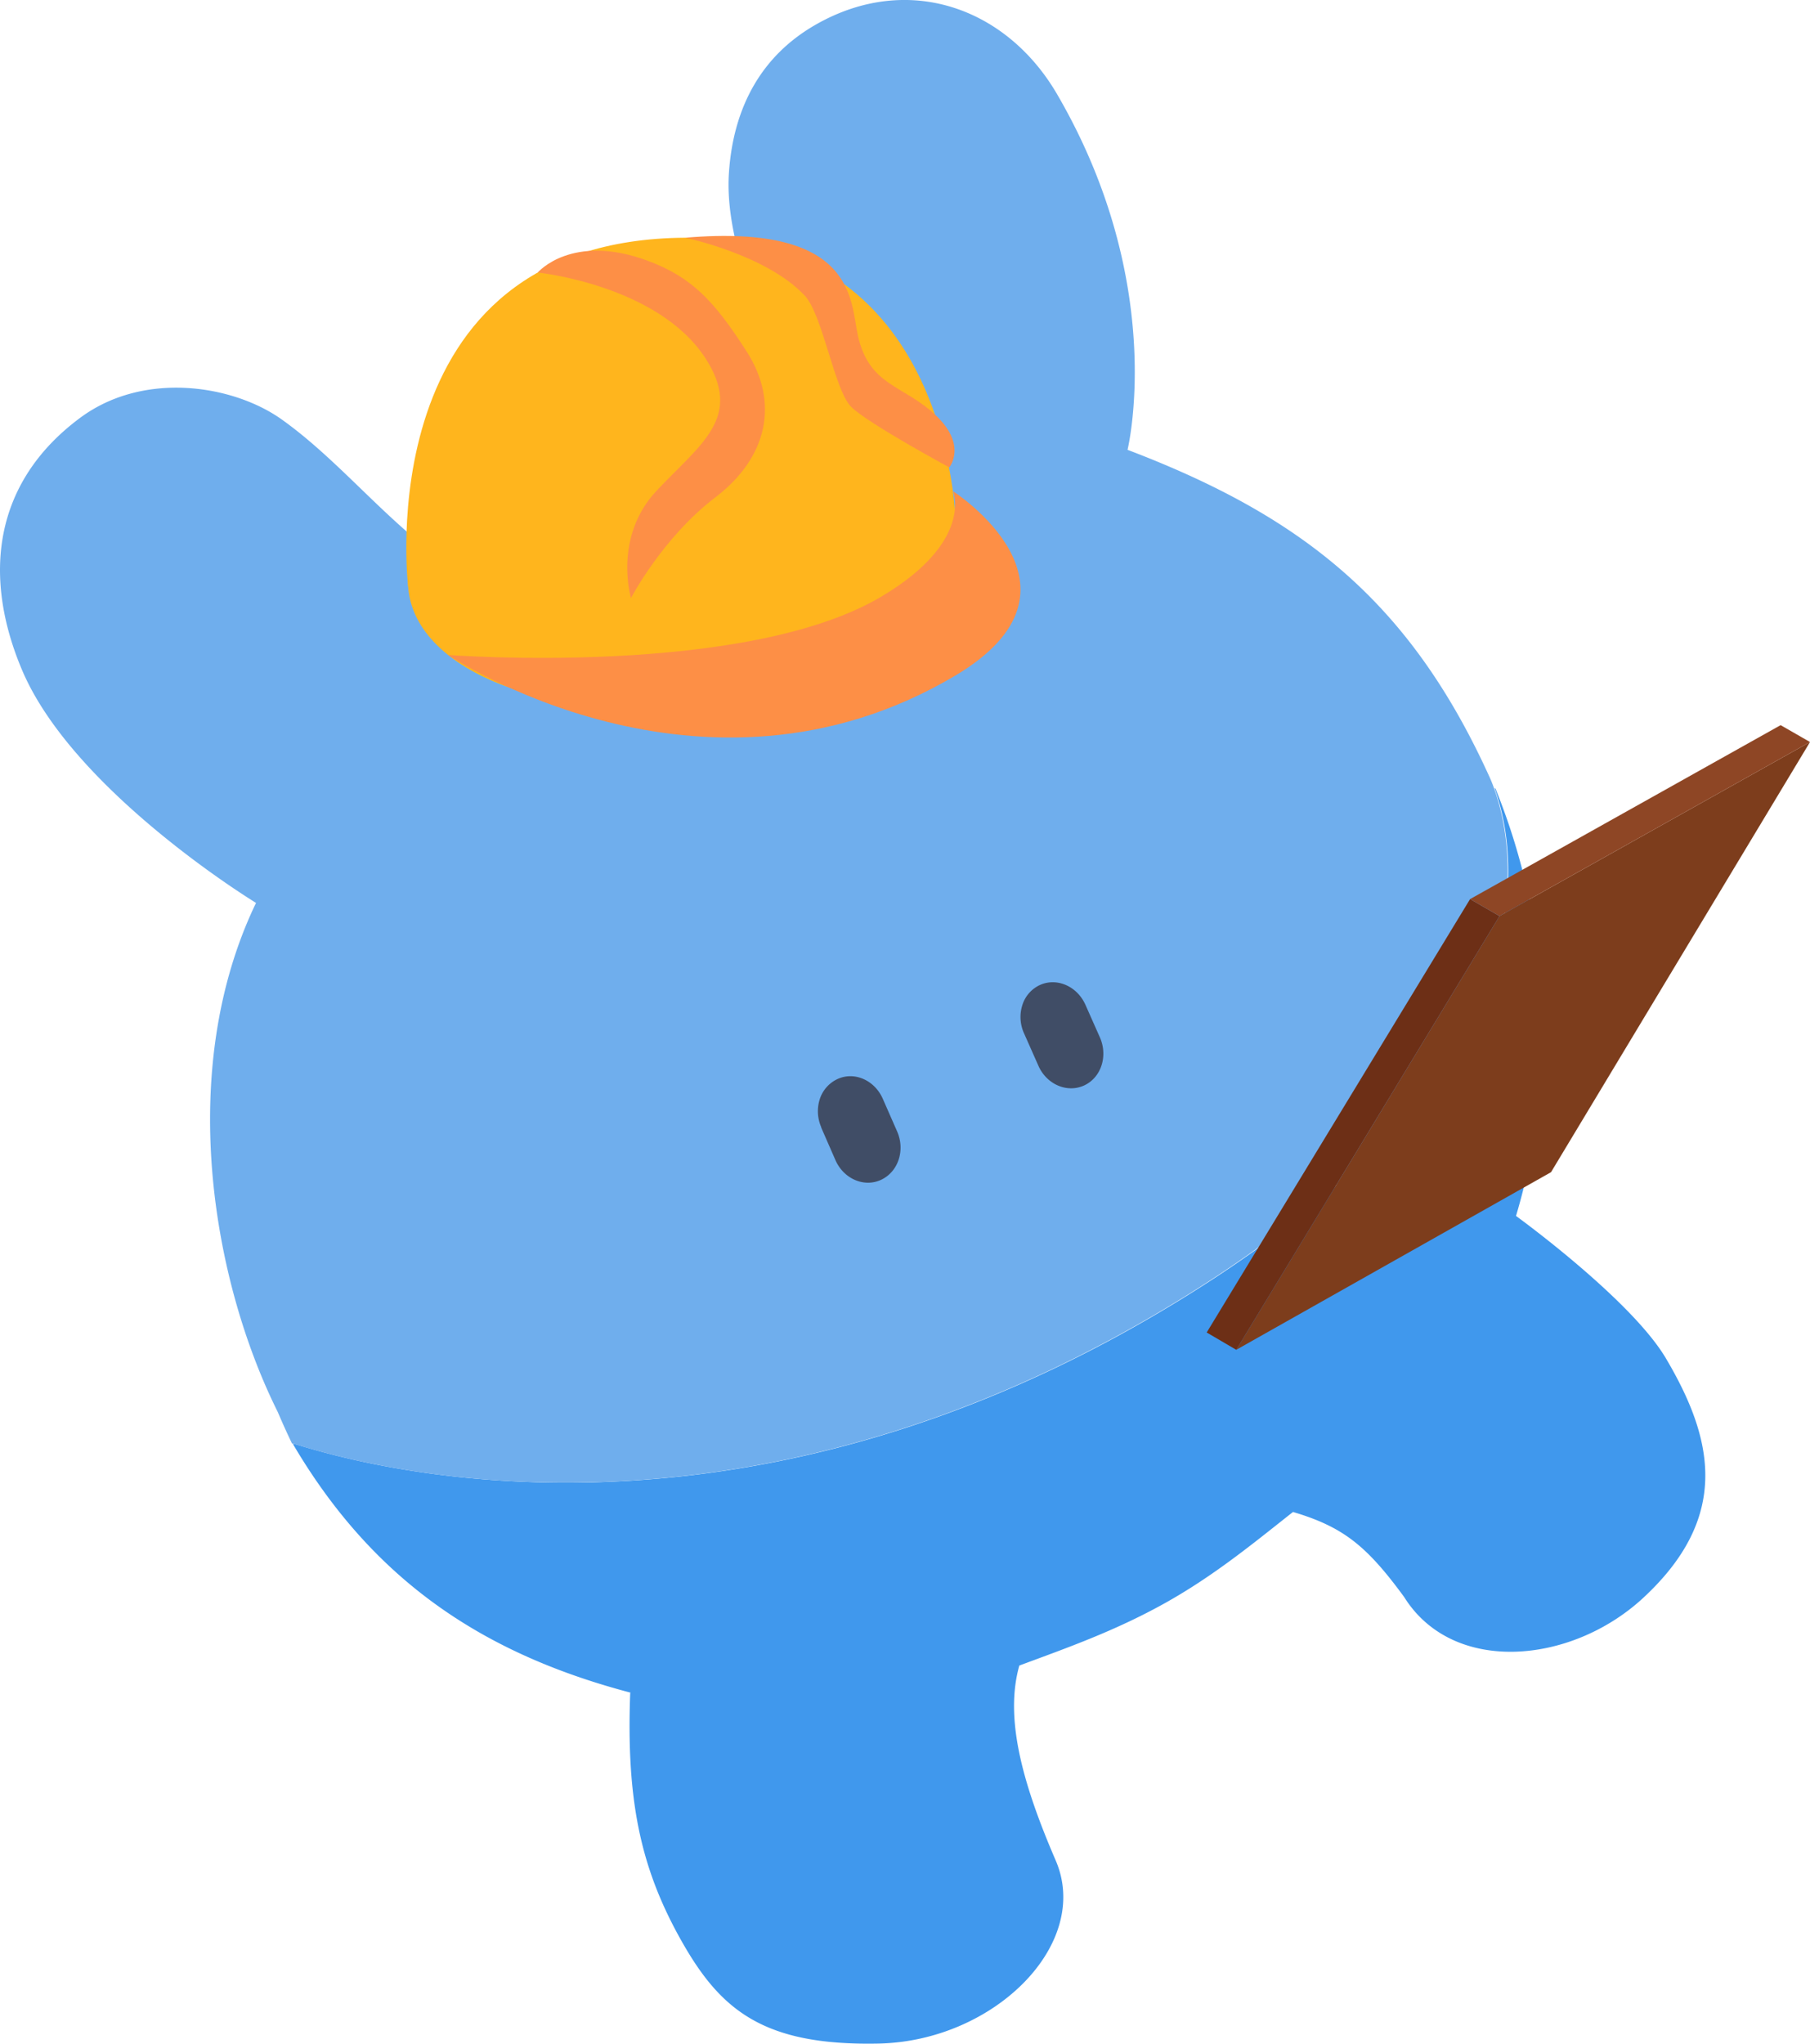
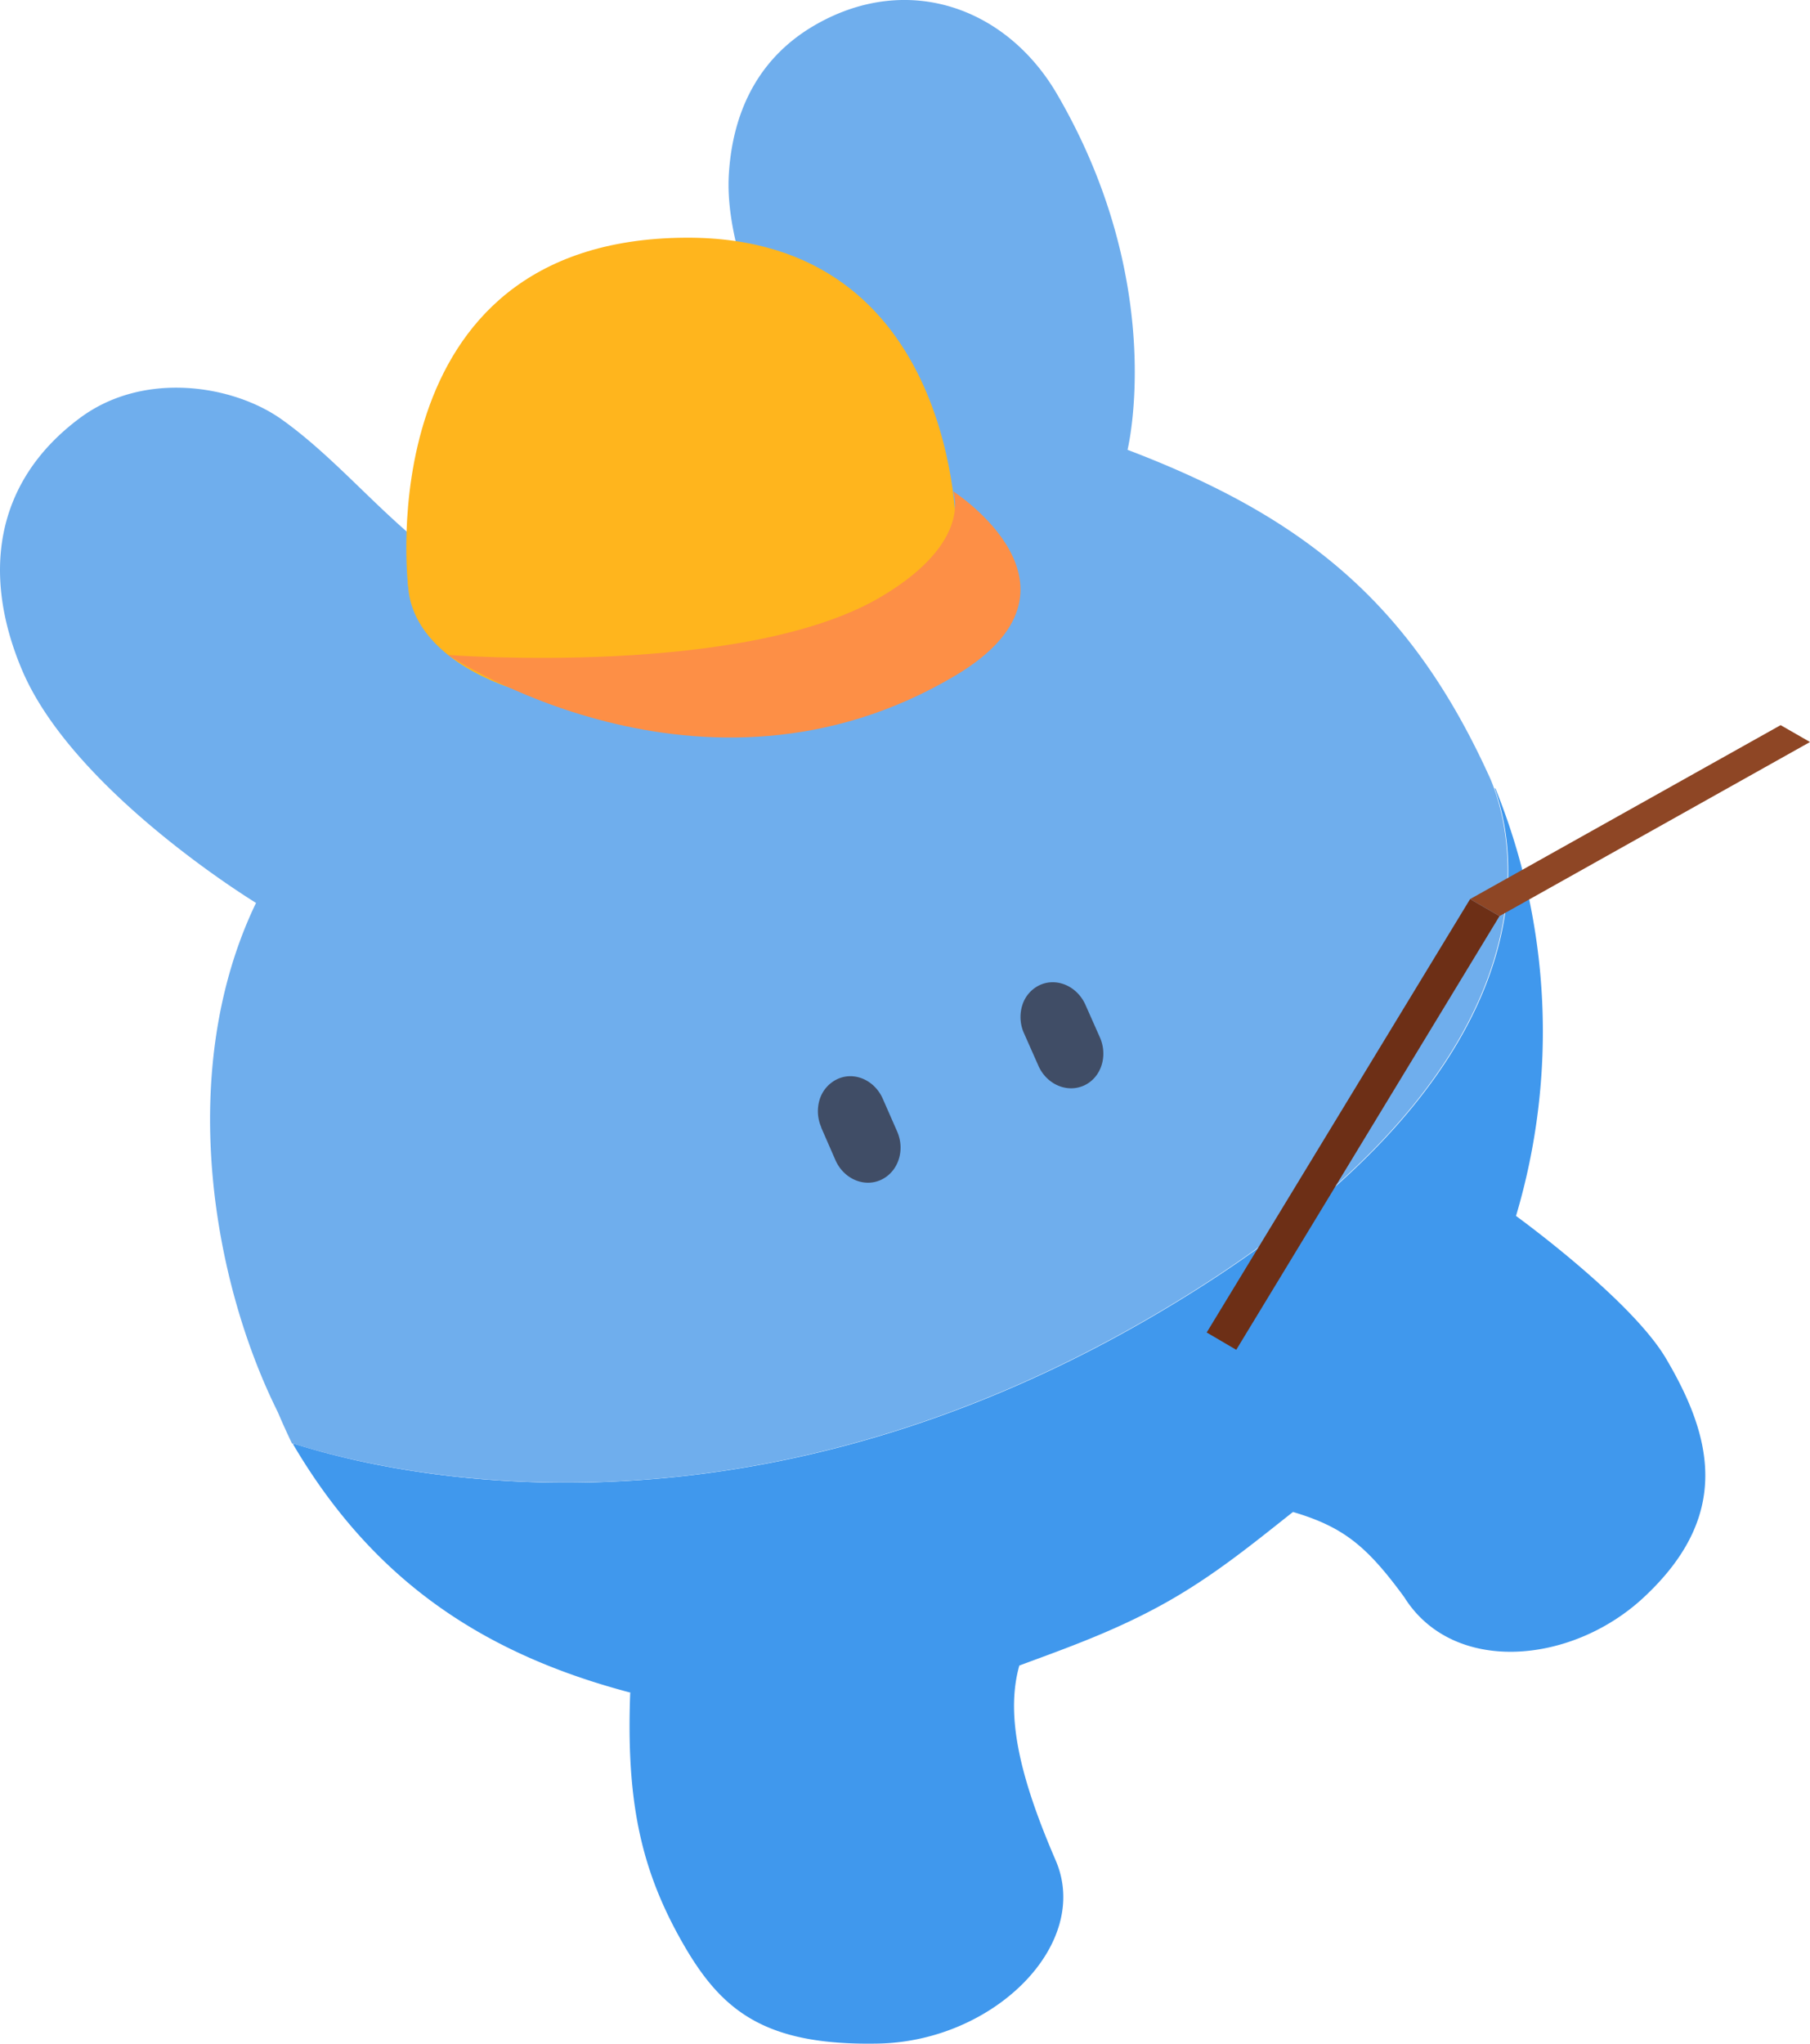
<svg xmlns="http://www.w3.org/2000/svg" viewBox="0 0 398.09 449.29">
  <defs>
    <style>.cls-1{isolation:isolate;}.cls-2{fill:#4098ed;}.cls-3{fill:#6faeed;}.cls-4{fill:#404d66;}.cls-5{mix-blend-mode:multiply;fill:url(#未命名漸層_11);}.cls-6{fill:#ffb51d;}.cls-7{fill:#fd8f46;}.cls-8{fill:#7d3d1c;}.cls-9{fill:#6d2f16;}.cls-10{fill:#8e4625;}</style>
    <linearGradient id="未命名漸層_11" x1="8933.48" y1="2214.16" x2="8998.86" y2="2194.16" gradientTransform="matrix(-0.91, -0.41, -0.41, 0.91, 9201.37, 1959.53)" gradientUnits="userSpaceOnUse">
      <stop offset="0.04" stop-color="#fff" stop-opacity="0" />
      <stop offset="0.98" stop-color="#e0e0ff" />
    </linearGradient>
  </defs>
  <g class="cls-1">
    <g id="圖層_2" data-name="圖層 2">
      <g id="圖">
        <path class="cls-2" d="M138.61,372.16c-.87,23.2,2.14,38.07,10.86,53.8s18.05,23.82,43.72,23.31c25.47-.5,46.92-21.87,39-40.26-7.53-17.44-11.21-31.49-8-42.85,10.38-3.84,21-7.58,31.92-13.66s19.61-13.27,28.27-20.1c11.14,3.3,16.27,7.55,24.43,18.67,10.69,17.15,36.57,14.86,52.39.41,19.61-18,15.6-35.25,5.23-52.8-7.65-13-33-31.36-33-31.36a142.07,142.07,0,0,0-4.47-93.83c-.05-.11-.13-.21-.24-.2,4.53,12.48,15.75,62.53-74.13,115.47-101,59.5-184,30.15-190,28.64-.12.05-.19.05-.24-.07l0,0c17.8,30.33,42.15,46.33,74.4,54.81" />
        <path class="cls-3" d="M61.09,310.42q1.52,3.57,3.12,6.9v0h0a1,1,0,0,0,.24.07c6,1.51,89,30.86,190-28.64,89.88-52.95,78.67-103,74.14-115.48a30.55,30.55,0,0,0-1.19-2.9c-17.41-38.08-40.9-56.83-79.41-71.48,0,0,8.89-36.14-15.35-77.93C221.57,1.71,199.77-6.17,179.48,5.38c-12.14,6.91-18.17,18.35-19.15,32.47-1.83,25.93,23.47,54,6.13,79.43-9.6,14.06-24.74,19.06-42.48,16.74-28.75-3.79-42.16-27.59-61.87-41.7-10.59-7.64-30.38-10.93-44.5-.45C-1.42,106-3.93,126.56,4.85,147.3c11.34,26.79,51.46,51.2,51.46,51.2-17.61,36.55-9.73,82.83,4.78,111.92" />
        <path class="cls-4" d="M225.22,227.16l3.17,7.15c1.82,4.11,6.34,6.05,10.08,4.31s5.25-6.48,3.43-10.58l-3.17-7.14c-1.84-4.12-6.33-6.05-10.06-4.33a7.24,7.24,0,0,0-3.82,4.41,8.65,8.65,0,0,0,.37,6.18" />
        <path class="cls-4" d="M180.6,247.85l3.14,7.18c1.81,4.15,6.34,6.1,10.08,4.33s5.31-6.48,3.49-10.63l-3.15-7.17c-1.82-4.13-6.29-6.06-10-4.32a7.37,7.37,0,0,0-3.86,4.4,8.76,8.76,0,0,0,.34,6.21" />
-         <path class="cls-5" d="M64.48,317.4c-.12.05-.18,0-.23-.06h0a1,1,0,0,0,.24.07c4.15,1,44.6,15.21,102.51,4.6C109.08,332.61,68.63,318.44,64.48,317.4Z" />
+         <path class="cls-5" d="M64.48,317.4c-.12.05-.18,0-.23-.06h0c4.15,1,44.6,15.21,102.51,4.6C109.08,332.61,68.63,318.44,64.48,317.4Z" />
        <path class="cls-6" d="M110.63,101.51c-25.2,13.8-28,34.54-6.24,46.3s60.11,10.05,85.3-3.88,27.67-34.6,5.81-46.27S135.75,87.74,110.63,101.51Z" />
        <path class="cls-6" d="M210.33,117.61s.67-65.72-59.61-65.35C80.46,52.7,89.77,129,89.77,129Z" />
        <path class="cls-7" d="M209.62,108s33.08,21.21.4,40.58c-55.7,33-111.45-4.59-111.45-4.59S164.06,149,194,131.07C214.2,119,209.62,108,209.62,108Z" />
-         <path class="cls-7" d="M142.41,57.31c9.71,3.59,14.68,8.83,21.83,20s4.66,23.23-6.94,32.06-18.52,22.11-18.52,22.11-4-13.37,5.65-23.62,19.2-16.15,10.64-29.23c-10.5-16-36.8-18.72-36.8-18.72S125.73,51.14,142.41,57.31Z" />
-         <path class="cls-7" d="M150.72,52.26S168.62,56,177,65c4,4.33,6.51,20.82,10.23,24.47s21.55,13.28,21.55,13.28,4.09-4.88-3.1-11.57-14.5-6.29-17-17.42C187,66.32,188.38,49.07,150.72,52.26Z" />
-         <polygon class="cls-8" points="341.13 257.7 271.9 296.75 329.8 201.4 398.09 163.13 341.13 257.7" />
        <polygon class="cls-9" points="271.9 296.75 265.4 292.94 323.33 197.66 329.8 201.4 271.9 296.75" />
        <polygon class="cls-10" points="398.09 163.13 391.63 159.42 323.33 197.66 329.8 201.4 398.09 163.13" />
      </g>
    </g>
  </g>
</svg>